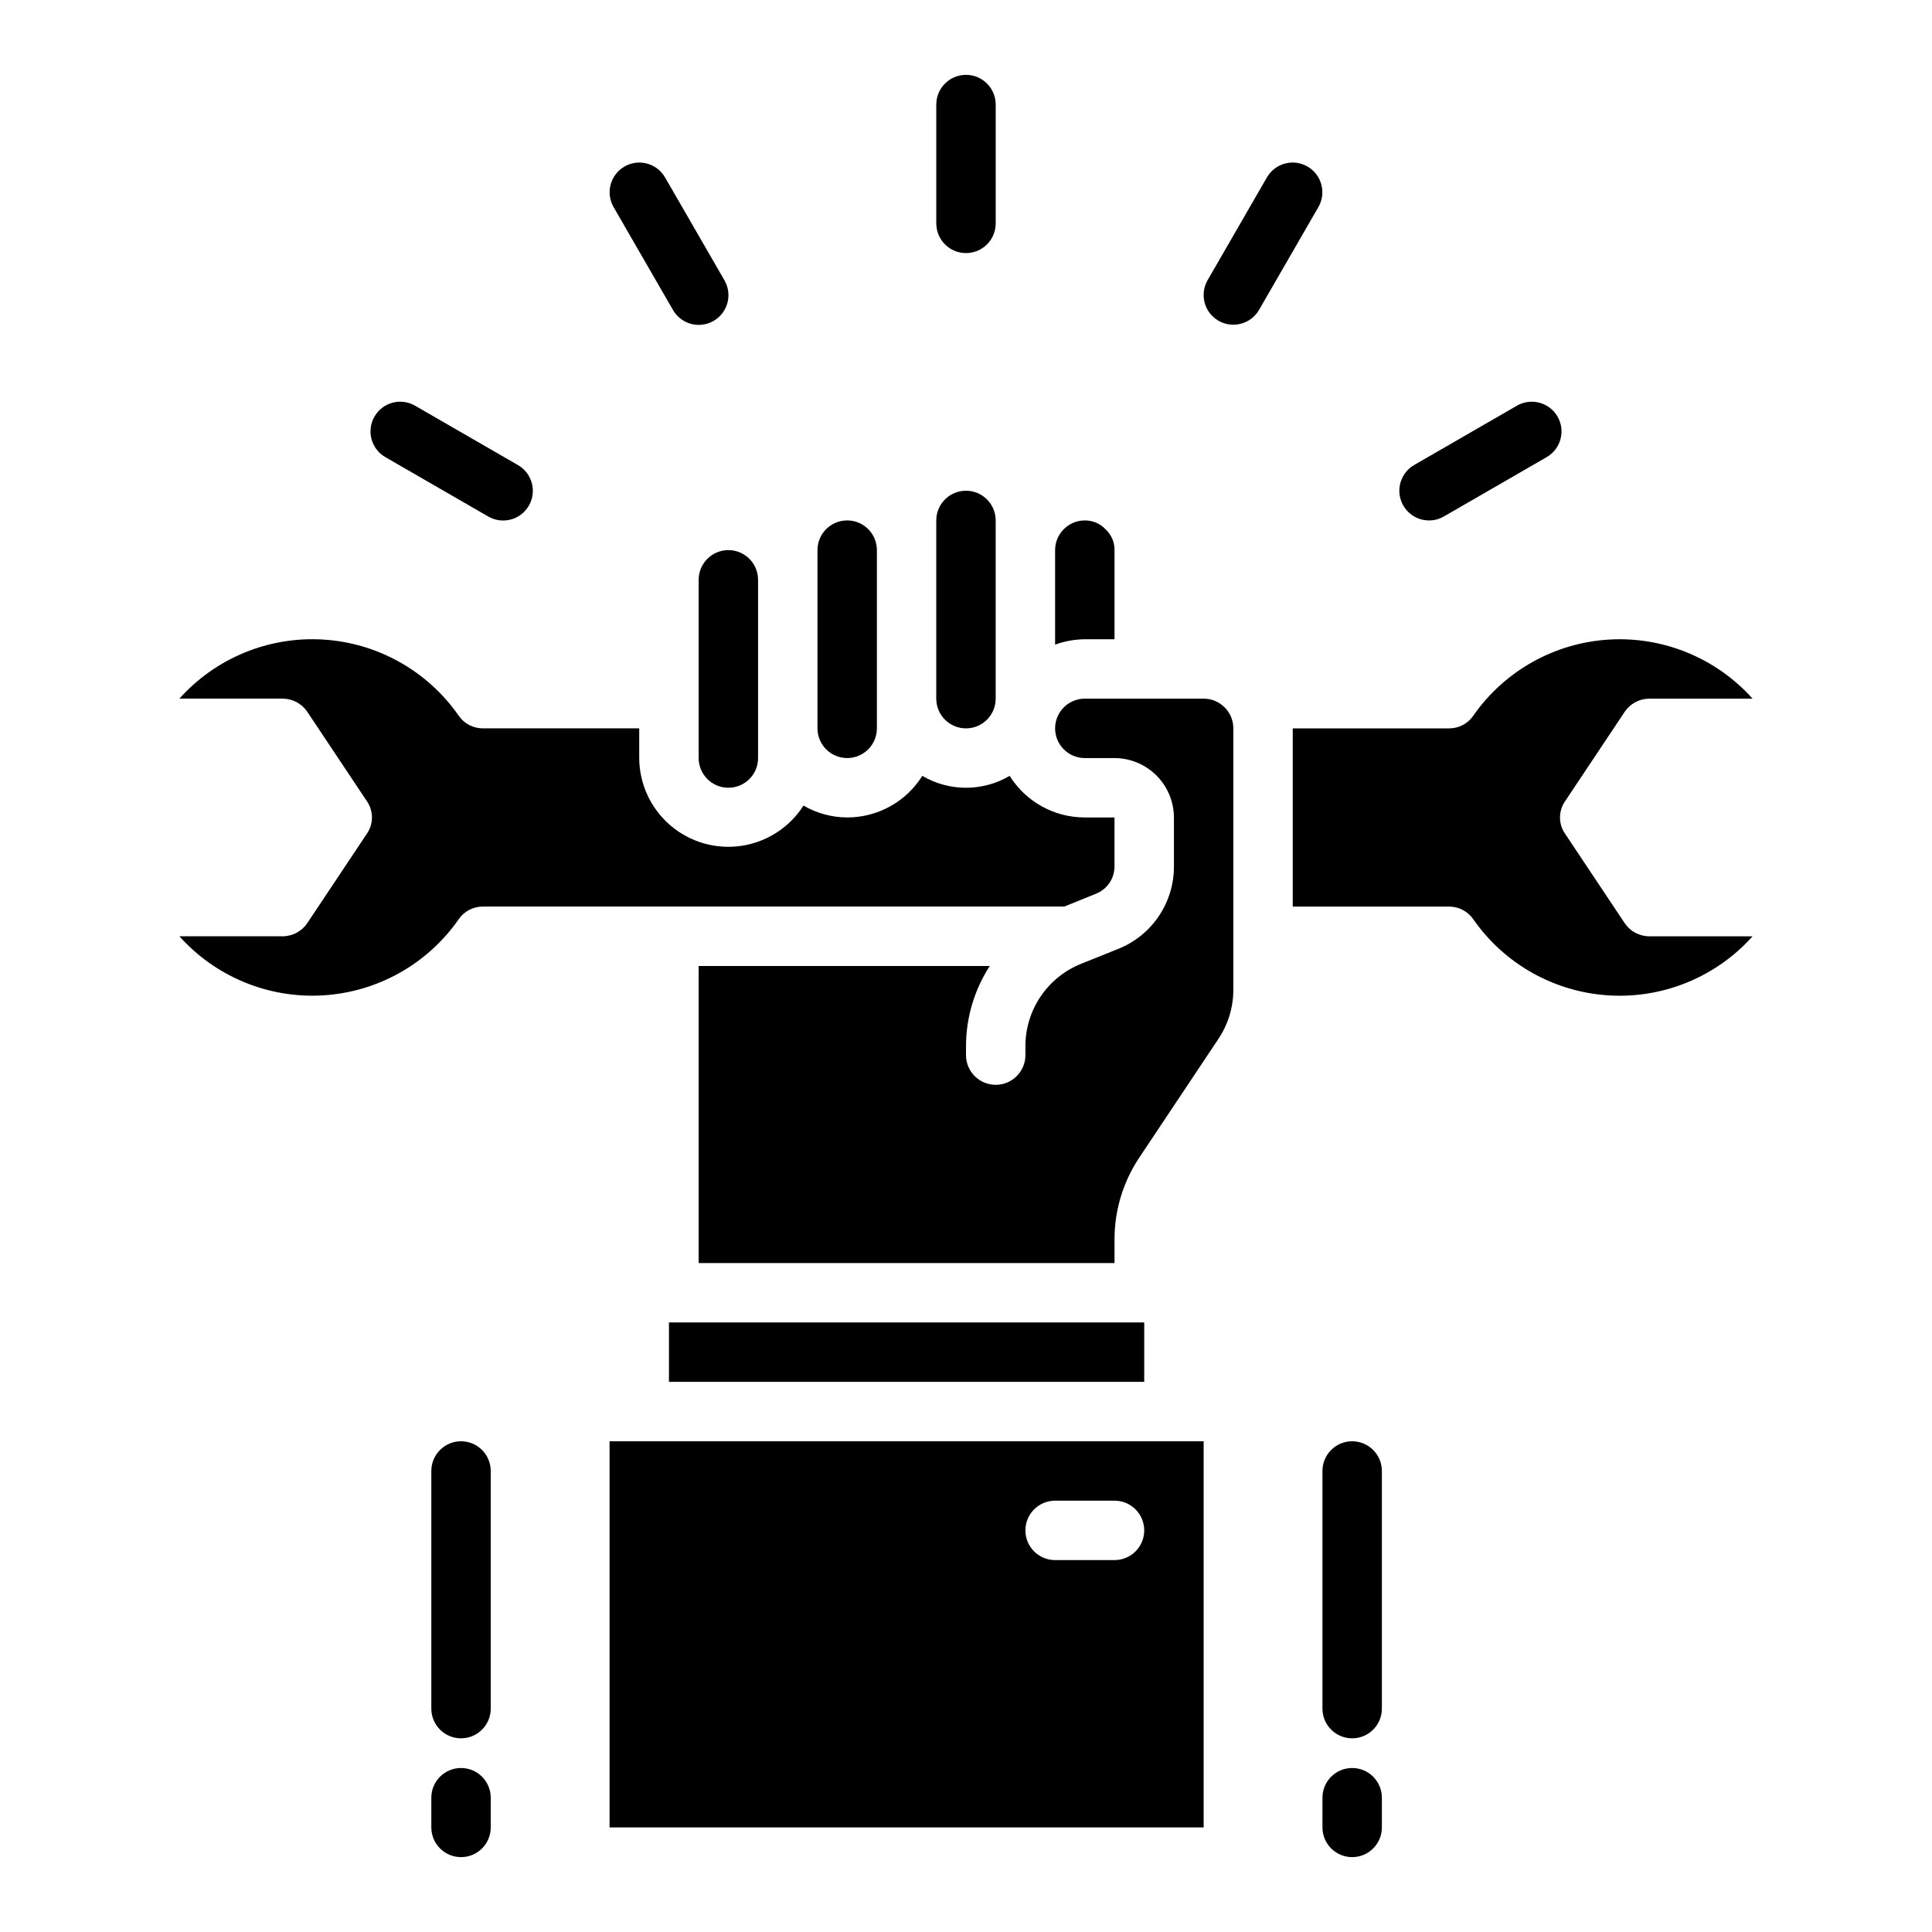
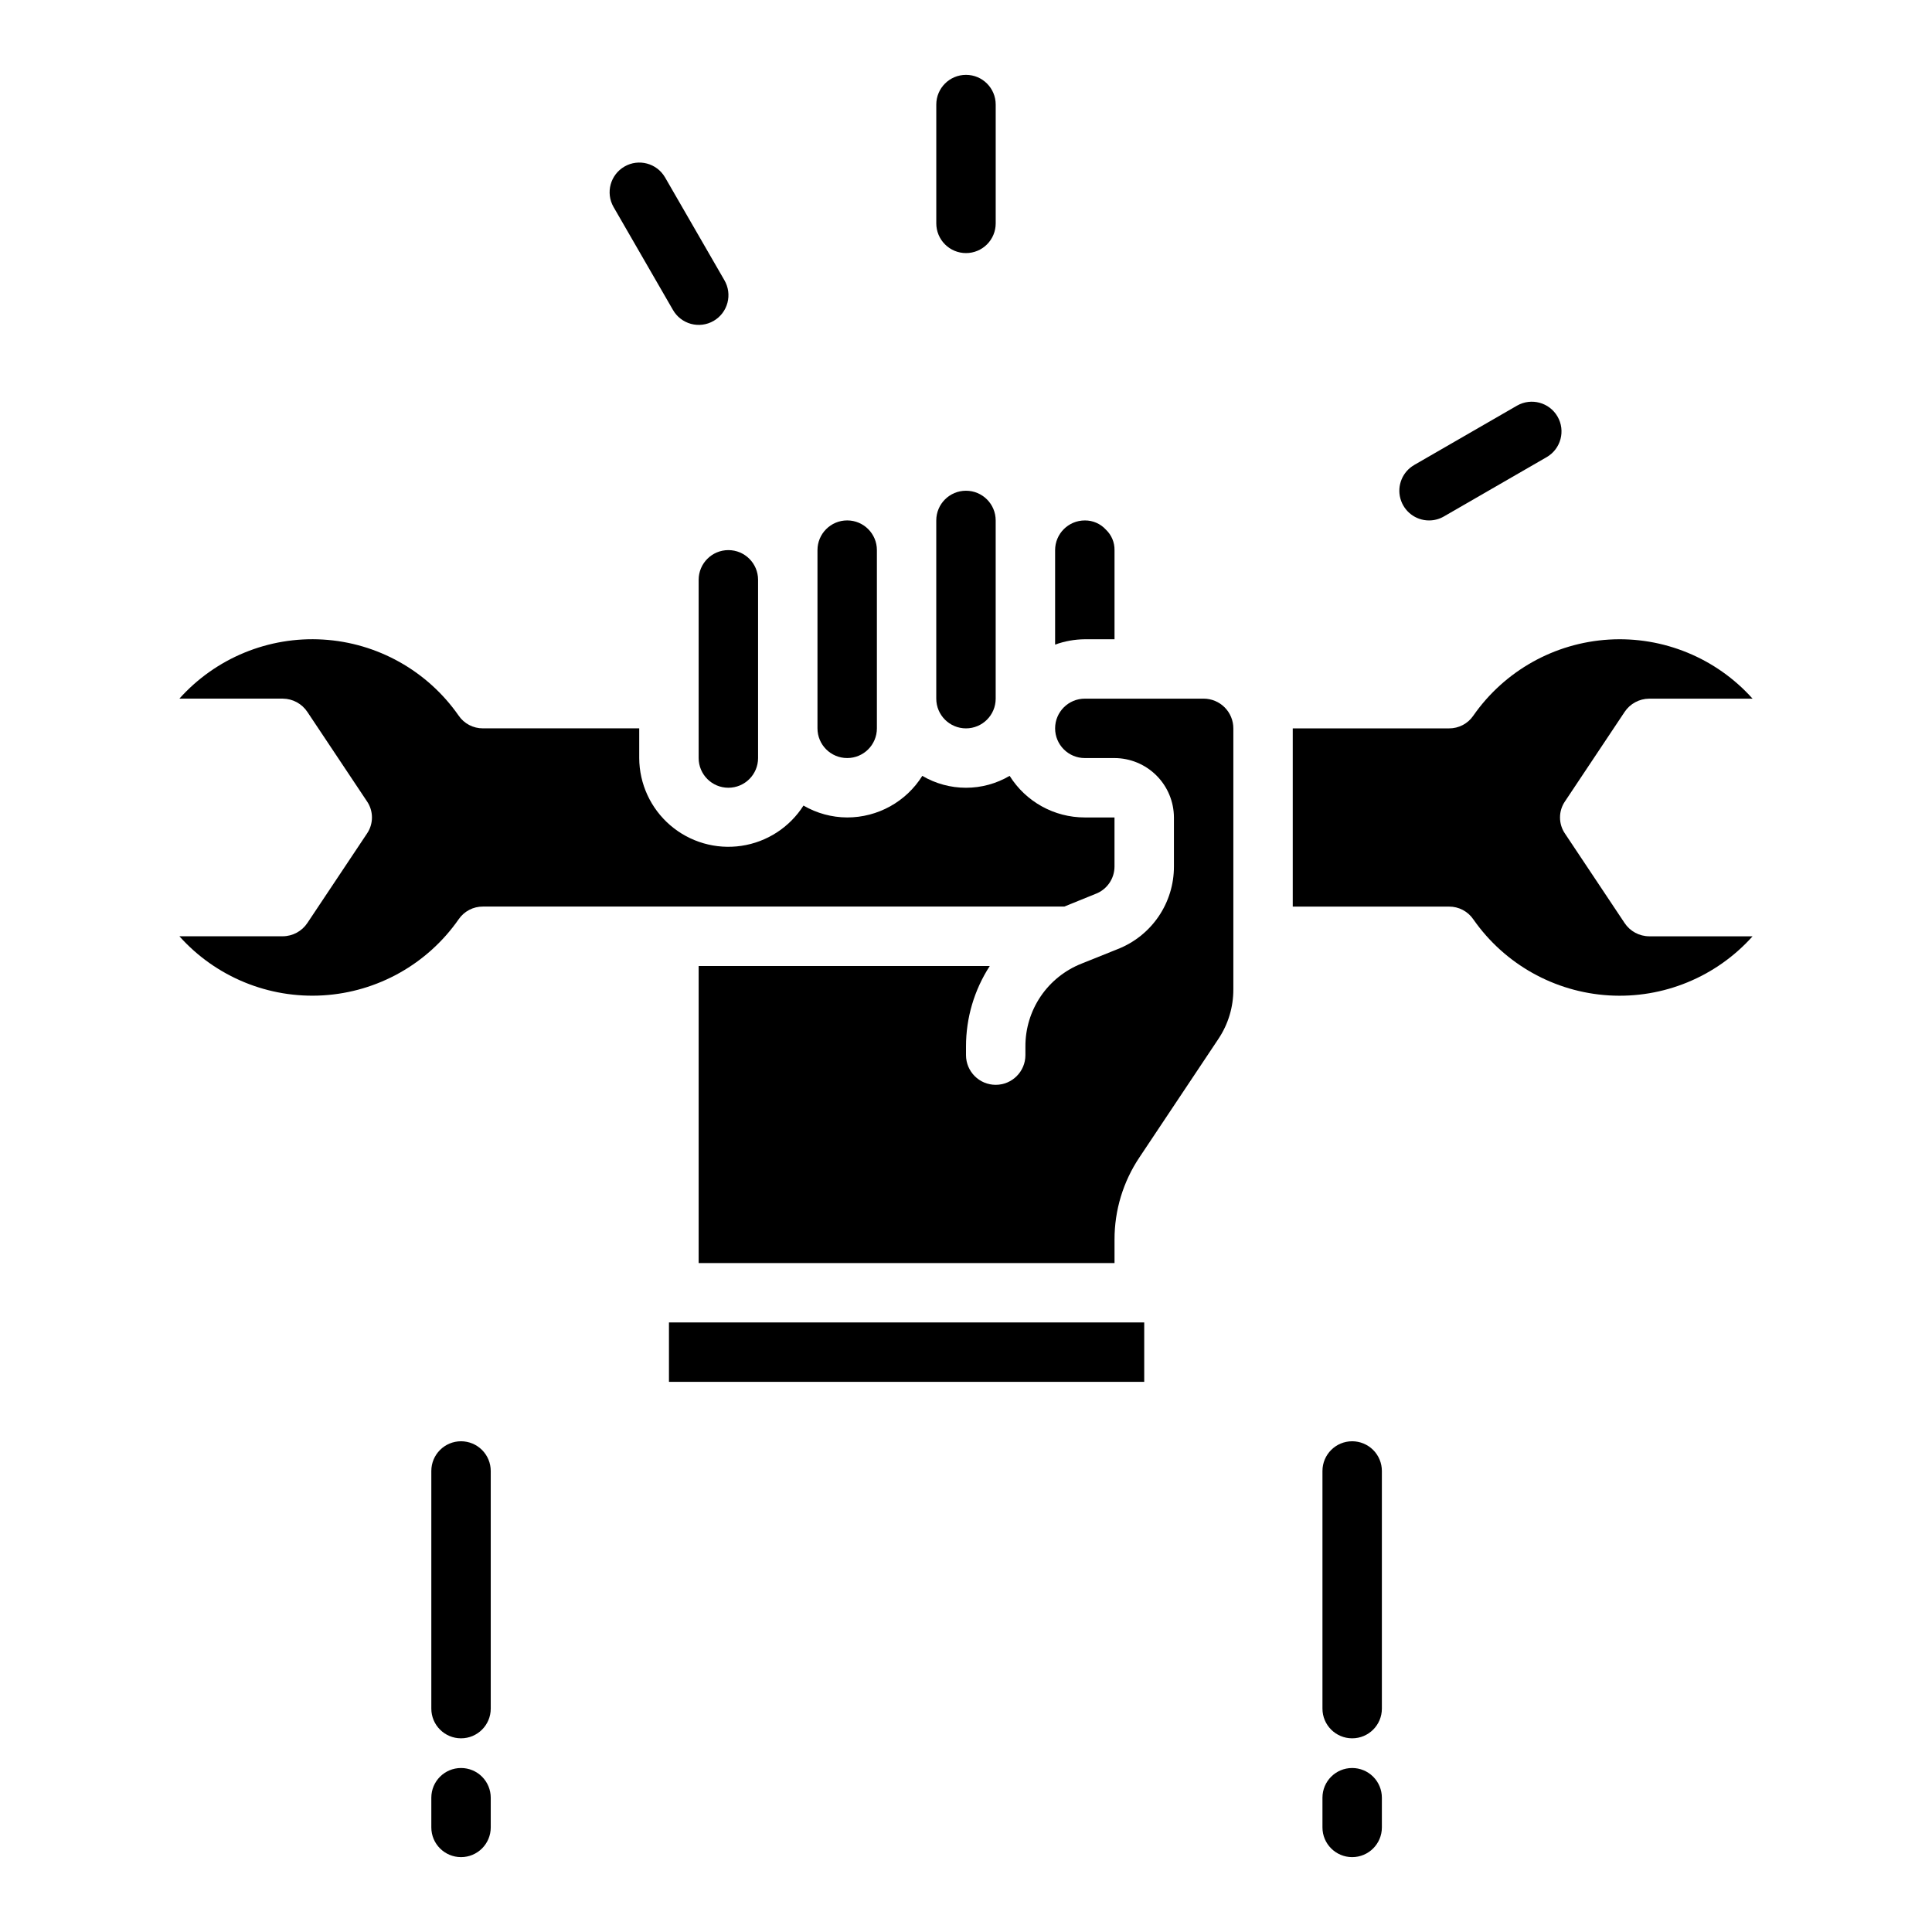
<svg xmlns="http://www.w3.org/2000/svg" fill="#000000" width="800px" height="800px" version="1.1" viewBox="144 144 512 512">
  <g>
    <path d="m272 384.25h154.05l8.344-3.387v0.004c2.992-1.16 4.961-4.035 4.961-7.242v-12.992h-7.871c-8.098 0.008-15.621-4.16-19.918-11.02-3.508 2.062-7.504 3.152-11.57 3.152-4.07 0-8.066-1.09-11.574-3.152-4.293 6.859-11.82 11.027-19.914 11.02-4.066-0.016-8.059-1.102-11.574-3.148-3.68 5.777-9.688 9.672-16.461 10.672-6.777 1.004-13.652-0.988-18.848-5.453-5.195-4.465-8.195-10.965-8.223-17.812v-7.871h-41.406c-2.582 0.02-5.004-1.25-6.457-3.387-8.262-11.848-21.492-19.27-35.91-20.145-14.422-0.875-28.449 4.894-38.086 15.656h27.395c2.633 0.016 5.086 1.344 6.535 3.543l15.742 23.617c1.812 2.602 1.812 6.059 0 8.66l-15.742 23.617c-1.449 2.199-3.902 3.527-6.535 3.539h-27.395c9.637 10.766 23.664 16.535 38.086 15.66 14.418-0.875 27.648-8.297 35.91-20.145 1.453-2.137 3.875-3.406 6.457-3.387z" />
    <path d="m360.64 337.02c0 4.348 3.527 7.871 7.875 7.871 4.348 0 7.871-3.523 7.871-7.871v-47.234c0-4.348-3.523-7.871-7.871-7.871-4.348 0-7.875 3.523-7.875 7.871z" />
    <path d="m574.52 388.59-15.742-23.617c-1.812-2.602-1.812-6.059 0-8.66l15.742-23.617c1.449-2.199 3.902-3.527 6.535-3.543h27.395c-9.633-10.762-23.664-16.531-38.082-15.656-14.422 0.875-27.652 8.297-35.914 20.145-1.453 2.137-3.875 3.406-6.457 3.387h-41.406v47.23h41.406c2.582-0.02 5.004 1.25 6.457 3.387 8.262 11.848 21.492 19.27 35.914 20.145 14.418 0.875 28.449-4.894 38.082-15.66h-27.395c-2.633-0.012-5.086-1.34-6.535-3.539z" />
    <path d="m439.36 313.41v-23.617c0.035-2.051-0.793-4.019-2.285-5.43-1.43-1.574-3.461-2.461-5.586-2.441-4.348 0-7.875 3.523-7.875 7.871v25.035c2.527-0.918 5.188-1.398 7.875-1.418z" />
    <path d="m329.15 344.89c0 4.348 3.527 7.871 7.875 7.871 4.348 0 7.871-3.523 7.871-7.871v-47.23c0-4.348-3.523-7.875-7.871-7.875-4.348 0-7.875 3.527-7.875 7.875z" />
    <path d="m392.12 329.15c0 4.348 3.527 7.875 7.875 7.875s7.871-3.527 7.871-7.875v-47.23c0-4.348-3.523-7.871-7.871-7.871s-7.875 3.523-7.875 7.871z" />
    <path d="m470.85 406.22v-69.195c0-2.09-0.832-4.09-2.305-5.566-1.477-1.477-3.481-2.309-5.566-2.309h-31.488c-4.348 0-7.875 3.527-7.875 7.875 0 4.348 3.527 7.871 7.875 7.871h7.871c4.172 0.012 8.168 1.676 11.117 4.625 2.949 2.949 4.613 6.945 4.625 11.117v12.992c0.012 4.719-1.406 9.332-4.059 13.238-2.656 3.902-6.426 6.918-10.82 8.645l-9.605 3.856h0.004c-4.402 1.738-8.18 4.766-10.836 8.684-2.652 3.918-4.062 8.547-4.043 13.281v2.281c0 4.348-3.523 7.875-7.871 7.875s-7.871-3.527-7.871-7.875v-2.281c-0.008-7.57 2.18-14.98 6.297-21.332h-77.148v78.719h110.21v-6.219c-0.016-7.766 2.289-15.355 6.613-21.805l20.941-31.41h-0.004c2.582-3.867 3.953-8.418 3.938-13.066z" />
    <path d="m321.28 494.46h125.95v15.742h-125.95z" />
-     <path d="m305.54 525.95v102.34h157.44v-102.34zm133.82 31.488h-15.746c-4.348 0-7.871-3.523-7.871-7.871s3.523-7.871 7.871-7.871h15.746c4.348 0 7.871 3.523 7.871 7.871s-3.523 7.871-7.871 7.871z" />
    <path d="m400 211.07c2.086 0 4.09-0.828 5.566-2.305 1.477-1.477 2.305-3.481 2.305-5.566v-31.488c0-4.348-3.523-7.875-7.871-7.875s-7.875 3.527-7.875 7.875v31.488c0 2.086 0.832 4.09 2.309 5.566 1.477 1.477 3.477 2.305 5.566 2.305z" />
    <path d="m322.33 226.12c1.039 1.824 2.758 3.156 4.781 3.707 2.023 0.547 4.184 0.27 6-0.781 1.816-1.047 3.137-2.777 3.672-4.805 0.539-2.027 0.242-4.184-0.816-5.992l-15.742-27.277h-0.004c-2.188-3.734-6.981-5-10.727-2.836-3.746 2.164-5.047 6.945-2.906 10.707z" />
-     <path d="m246.08 265.12 27.277 15.742h-0.004c1.812 1.059 3.969 1.355 5.996 0.82s3.754-1.859 4.805-3.676c1.047-1.816 1.328-3.973 0.781-6-0.551-2.023-1.887-3.742-3.707-4.777l-27.277-15.742v-0.004c-3.762-2.137-8.543-0.84-10.707 2.906-2.164 3.75-0.898 8.539 2.836 10.73z" />
-     <path d="m466.91 229c3.766 2.172 8.578 0.883 10.754-2.883l15.742-27.277c2.141-3.762 0.844-8.543-2.906-10.707-3.746-2.164-8.539-0.898-10.727 2.836l-15.742 27.277c-2.176 3.766-0.887 8.578 2.879 10.754z" />
    <path d="m522.71 281.92c1.383 0.004 2.742-0.359 3.938-1.055l27.277-15.742c3.731-2.191 5-6.981 2.836-10.73-2.164-3.746-6.949-5.043-10.711-2.906l-27.277 15.742 0.004 0.004c-3.086 1.781-4.59 5.41-3.668 8.852 0.922 3.441 4.039 5.836 7.602 5.836z" />
    <path d="m502.34 525.95c-4.348 0-7.875 3.527-7.875 7.875v62.977c0 4.348 3.527 7.871 7.875 7.871 4.348 0 7.871-3.523 7.871-7.871v-62.977c0-2.09-0.828-4.09-2.305-5.566-1.477-1.477-3.481-2.309-5.566-2.309z" />
    <path d="m502.34 612.54c-4.348 0-7.875 3.523-7.875 7.871v7.875c0 4.348 3.527 7.871 7.875 7.871 4.348 0 7.871-3.523 7.871-7.871v-7.875c0-2.086-0.828-4.09-2.305-5.566-1.477-1.477-3.481-2.305-5.566-2.305z" />
    <path d="m266.18 525.95c-4.348 0-7.875 3.527-7.875 7.875v62.977c0 4.348 3.527 7.871 7.875 7.871 4.348 0 7.871-3.523 7.871-7.871v-62.977c0-2.09-0.832-4.09-2.305-5.566-1.477-1.477-3.481-2.309-5.566-2.309z" />
    <path d="m266.18 612.54c-4.348 0-7.875 3.523-7.875 7.871v7.875c0 4.348 3.527 7.871 7.875 7.871 4.348 0 7.871-3.523 7.871-7.871v-7.875c0-2.086-0.832-4.09-2.305-5.566-1.477-1.477-3.481-2.305-5.566-2.305z" />
  </g>
</svg>